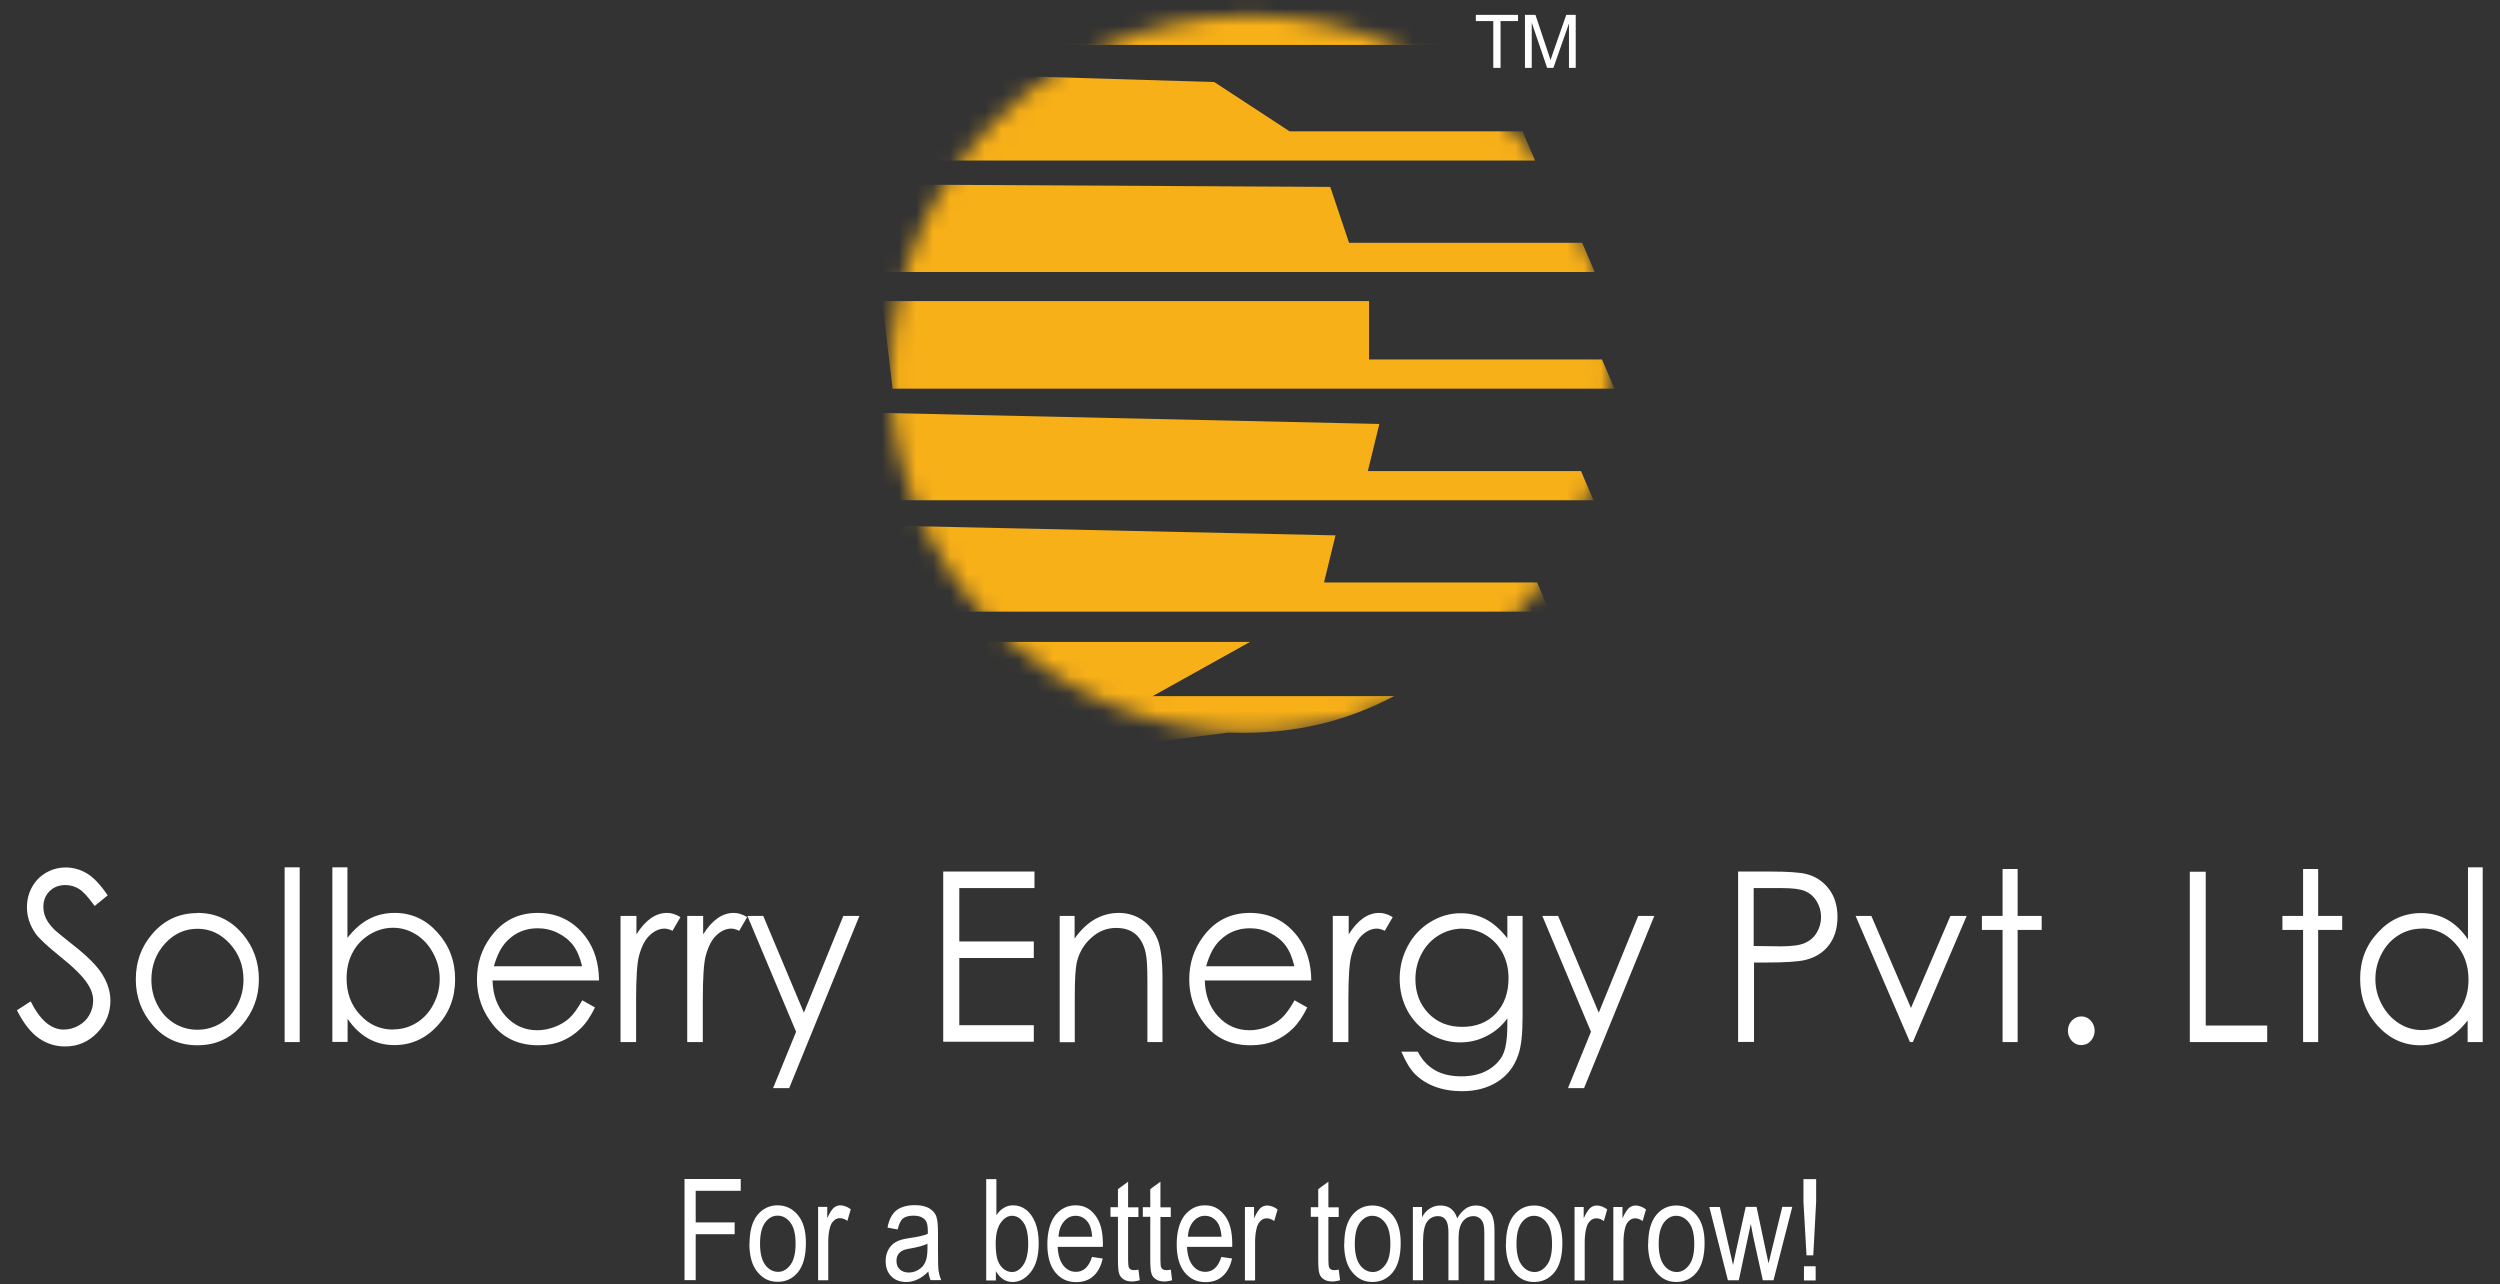
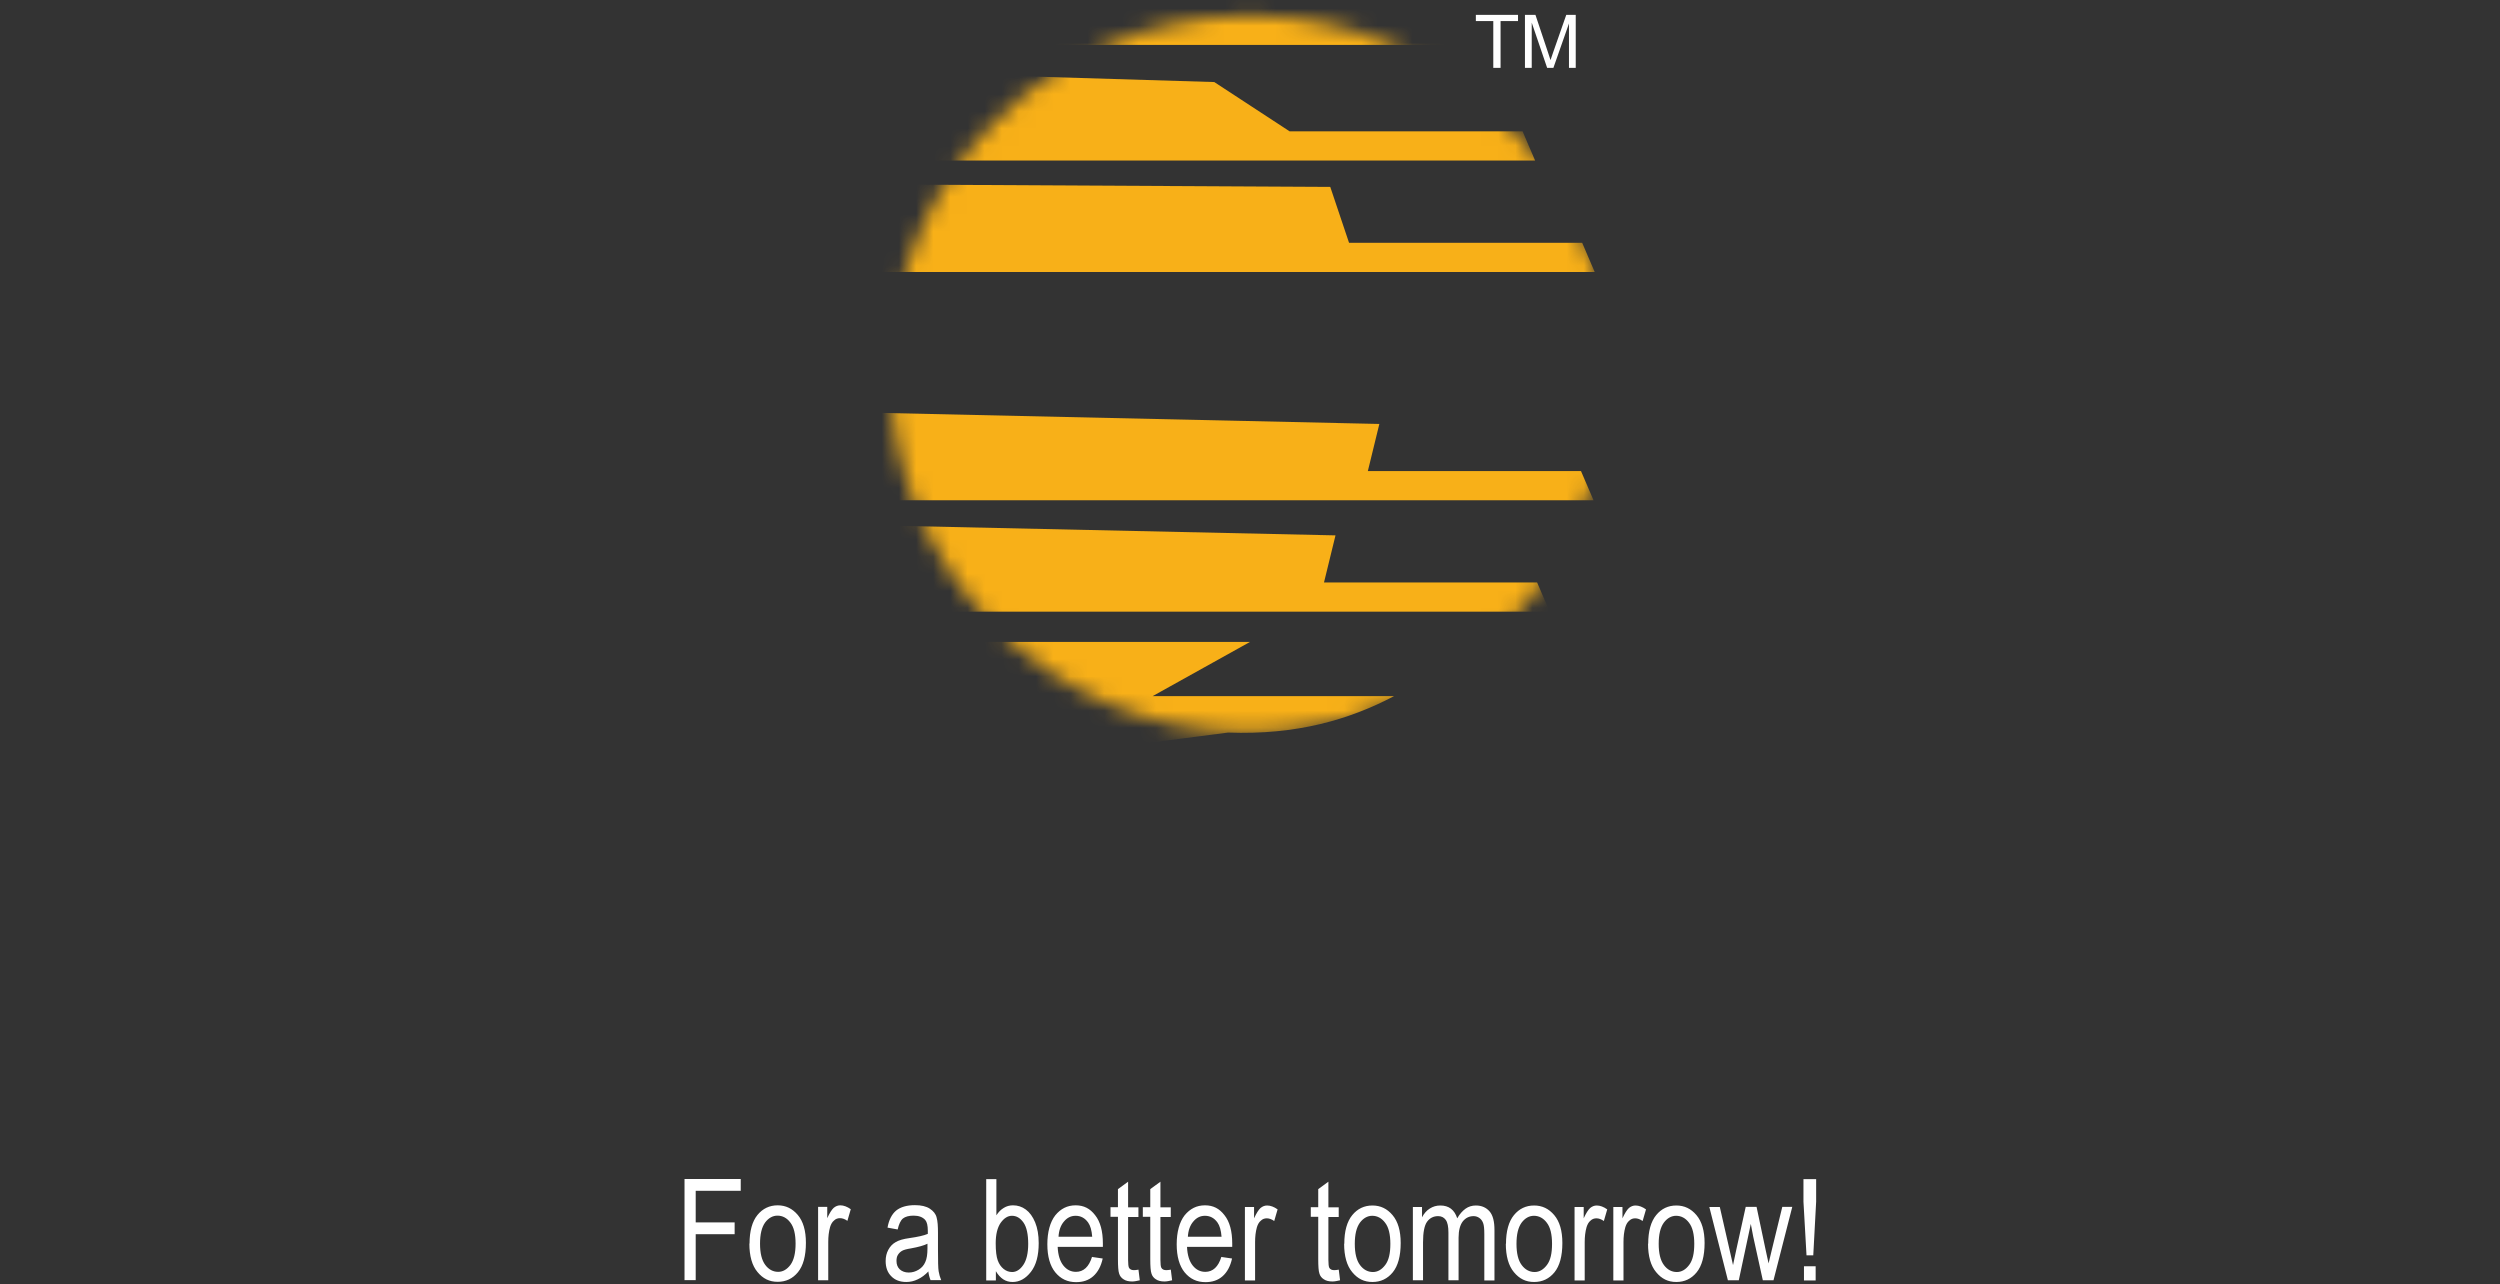
<svg xmlns="http://www.w3.org/2000/svg" width="146" height="75" viewBox="0 0 146 75" fill="none">
  <rect x="0" y="0" width="146" height="75" fill="#333333" stroke="none" />
  <mask id="mask0_161_12" style="mask-type:luminance" maskUnits="userSpaceOnUse" x="52" y="0" width="42" height="43">
    <path d="M93.991 21.85C93.991 10.294 84.588 0.917 73 0.917C61.412 0.917 52.009 10.294 52.009 21.85C52.009 33.406 61.412 42.783 73 42.783C84.588 42.783 93.991 33.406 93.991 21.85Z" fill="white" />
  </mask>
  <g mask="url(#mask0_161_12)">
    <path fill-rule="evenodd" clip-rule="evenodd" d="M55.658 37.488H73L67.315 40.653H81.414C78.794 42.033 75.719 42.931 71.715 42.783L55.668 44.853V37.488H55.658Z" fill="#F8B018" />
    <path d="M91.173 -0.177H59.504V2.623H91.173V-0.177Z" fill="#F8B018" />
    <path fill-rule="evenodd" clip-rule="evenodd" d="M53.038 4.25L70.914 4.792L75.314 7.671H88.919L89.651 9.377H53.651L53.038 4.26V4.25Z" fill="#F8B018" />
    <path fill-rule="evenodd" clip-rule="evenodd" d="M50.358 10.767L77.687 10.915L78.784 14.179H92.399L93.131 15.884H50.961L50.358 10.767Z" fill="#F8B018" />
-     <path fill-rule="evenodd" clip-rule="evenodd" d="M51.515 17.581H79.951V20.992H93.556L94.288 22.698H52.128L51.515 17.581Z" fill="#F8B018" />
    <path fill-rule="evenodd" clip-rule="evenodd" d="M50.289 24.088L80.554 24.759L79.882 27.51H92.33L93.062 29.215H50.902L50.289 24.088Z" fill="#F8B018" />
    <path fill-rule="evenodd" clip-rule="evenodd" d="M47.728 30.606L77.993 31.266L77.321 34.017H89.769L90.501 35.723H48.341L47.728 30.606Z" fill="#F8B018" />
  </g>
-   <path fill-rule="evenodd" clip-rule="evenodd" d="M1 58.993L1.791 58.48C2.345 59.585 2.987 60.127 3.719 60.127C4.036 60.127 4.322 60.048 4.599 59.89C4.876 59.733 5.084 59.525 5.222 59.269C5.37 59.003 5.44 58.727 5.44 58.441C5.44 58.106 5.331 57.78 5.123 57.465C4.836 57.021 4.303 56.489 3.521 55.867C2.74 55.236 2.256 54.783 2.068 54.507C1.742 54.033 1.574 53.531 1.574 52.988C1.574 52.554 1.672 52.16 1.87 51.805C2.068 51.45 2.335 51.174 2.691 50.967C3.047 50.76 3.423 50.661 3.838 50.661C4.283 50.661 4.688 50.779 5.074 51.006C5.459 51.233 5.865 51.667 6.29 52.288L5.529 52.909C5.173 52.416 4.876 52.081 4.629 51.923C4.382 51.766 4.115 51.687 3.818 51.687C3.442 51.687 3.136 51.805 2.889 52.051C2.651 52.298 2.533 52.594 2.533 52.949C2.533 53.166 2.572 53.373 2.661 53.58C2.75 53.787 2.898 54.004 3.126 54.24C3.245 54.369 3.65 54.694 4.332 55.236C5.143 55.877 5.697 56.439 5.993 56.932C6.29 57.425 6.448 57.928 6.448 58.431C6.448 59.151 6.191 59.782 5.677 60.314C5.163 60.847 4.54 61.113 3.808 61.113C3.245 61.113 2.73 60.955 2.266 60.63C1.801 60.304 1.376 59.762 0.99 59.003H1V58.993ZM11.53 53.314C12.588 53.314 13.468 53.718 14.17 54.546C14.803 55.295 15.119 56.173 15.119 57.199C15.119 58.224 14.783 59.121 14.111 59.89C13.438 60.659 12.578 61.044 11.53 61.044C10.482 61.044 9.602 60.659 8.94 59.89C8.267 59.121 7.931 58.224 7.931 57.199C7.931 56.173 8.248 55.295 8.88 54.556C9.582 53.728 10.462 53.324 11.53 53.324V53.314ZM11.53 54.24C10.799 54.24 10.166 54.526 9.632 55.108C9.108 55.69 8.841 56.39 8.841 57.218C8.841 57.751 8.959 58.244 9.197 58.697C9.434 59.151 9.76 59.506 10.176 59.762C10.581 60.009 11.036 60.137 11.53 60.137C12.025 60.137 12.47 60.009 12.885 59.762C13.29 59.516 13.616 59.161 13.864 58.697C14.101 58.234 14.22 57.741 14.22 57.218C14.22 56.4 13.953 55.69 13.419 55.108C12.885 54.526 12.262 54.24 11.53 54.24ZM16.622 50.651H17.502V60.857H16.622V50.651ZM19.41 60.857V50.651H20.29V54.773C20.666 54.29 21.072 53.925 21.536 53.678C22.001 53.432 22.495 53.314 23.049 53.314C24.028 53.314 24.858 53.688 25.541 54.447C26.233 55.207 26.579 56.114 26.579 57.189C26.579 58.263 26.233 59.161 25.541 59.91C24.849 60.659 24.008 61.034 23.029 61.034C22.466 61.034 21.961 60.906 21.507 60.65C21.052 60.393 20.646 60.009 20.3 59.496V60.847H19.42L19.41 60.857ZM22.96 60.117C23.454 60.117 23.909 59.989 24.325 59.733C24.74 59.476 25.076 59.111 25.313 58.648C25.56 58.184 25.679 57.691 25.679 57.169C25.679 56.646 25.56 56.153 25.303 55.68C25.056 55.207 24.72 54.842 24.305 54.576C23.889 54.319 23.435 54.181 22.96 54.181C22.485 54.181 22.021 54.309 21.586 54.576C21.151 54.842 20.814 55.197 20.587 55.641C20.35 56.084 20.241 56.587 20.241 57.139C20.241 57.987 20.498 58.697 21.032 59.269C21.556 59.841 22.199 60.127 22.96 60.127V60.117ZM33.994 58.411L34.746 58.835C34.499 59.348 34.222 59.762 33.895 60.078C33.569 60.393 33.213 60.63 32.808 60.797C32.403 60.965 31.948 61.044 31.443 61.044C30.316 61.044 29.436 60.65 28.803 59.861C28.171 59.072 27.854 58.184 27.854 57.199C27.854 56.272 28.121 55.434 28.665 54.704C29.347 53.777 30.257 53.314 31.404 53.314C32.551 53.314 33.52 53.787 34.222 54.743C34.716 55.414 34.973 56.252 34.983 57.258H28.764C28.784 58.106 29.041 58.806 29.535 59.348C30.029 59.89 30.642 60.166 31.374 60.166C31.73 60.166 32.066 60.097 32.403 59.969C32.739 59.841 33.016 59.673 33.253 59.456C33.49 59.239 33.737 58.894 34.004 58.421L33.994 58.411ZM33.994 56.429C33.876 55.926 33.708 55.522 33.48 55.217C33.253 54.911 32.956 54.674 32.581 54.487C32.205 54.3 31.809 54.211 31.404 54.211C30.722 54.211 30.138 54.438 29.654 54.911C29.298 55.246 29.031 55.759 28.843 56.429H34.004H33.994ZM36.259 53.491H37.168V54.566C37.435 54.142 37.722 53.826 38.019 53.619C38.315 53.412 38.632 53.314 38.958 53.314C39.205 53.314 39.462 53.392 39.739 53.56L39.274 54.359C39.086 54.27 38.938 54.231 38.809 54.231C38.513 54.231 38.226 54.359 37.949 54.615C37.672 54.871 37.465 55.276 37.316 55.828C37.208 56.242 37.148 57.09 37.148 58.372V60.857H36.239V53.491H36.259ZM40.154 53.491H41.064V54.566C41.331 54.142 41.617 53.826 41.914 53.619C42.211 53.412 42.527 53.314 42.853 53.314C43.101 53.314 43.358 53.392 43.635 53.56L43.17 54.359C42.982 54.27 42.834 54.231 42.705 54.231C42.408 54.231 42.122 54.359 41.845 54.615C41.568 54.871 41.361 55.276 41.212 55.828C41.103 56.242 41.044 57.09 41.044 58.372V60.857H40.134V53.491H40.154ZM43.654 53.491H44.574L46.947 59.141L49.251 53.491H50.19L46.087 63.548H45.147L46.492 60.255L43.654 53.501V53.491ZM55.084 50.898H60.413V51.864H56.023V54.98H60.374V55.946H56.023V59.871H60.374V60.837H55.084V50.878V50.898ZM61.877 53.491H62.757V54.812C63.113 54.309 63.508 53.935 63.933 53.688C64.368 53.442 64.833 53.314 65.337 53.314C65.842 53.314 66.306 53.452 66.712 53.728C67.107 54.004 67.404 54.388 67.602 54.862C67.79 55.335 67.888 56.074 67.888 57.07V60.857H67.008V57.346C67.008 56.498 66.979 55.936 66.909 55.65C66.801 55.167 66.603 54.803 66.316 54.556C66.029 54.309 65.644 54.191 65.179 54.191C64.645 54.191 64.161 54.379 63.736 54.763C63.31 55.138 63.034 55.611 62.895 56.163C62.806 56.528 62.767 57.199 62.767 58.165V60.866H61.887V53.501L61.877 53.491ZM75.591 58.411L76.342 58.835C76.095 59.348 75.818 59.762 75.492 60.078C75.165 60.393 74.809 60.63 74.404 60.797C73.999 60.965 73.544 61.044 73.04 61.044C71.912 61.044 71.032 60.65 70.4 59.861C69.767 59.072 69.451 58.184 69.451 57.199C69.451 56.272 69.718 55.434 70.261 54.704C70.944 53.777 71.853 53.314 73 53.314C74.147 53.314 75.116 53.787 75.818 54.743C76.312 55.414 76.57 56.252 76.579 57.258H70.36C70.38 58.106 70.637 58.806 71.131 59.348C71.626 59.89 72.239 60.166 72.971 60.166C73.326 60.166 73.663 60.097 73.999 59.969C74.335 59.841 74.612 59.673 74.849 59.456C75.086 59.239 75.334 58.894 75.6 58.421L75.591 58.411ZM75.591 56.429C75.472 55.926 75.304 55.522 75.076 55.217C74.849 54.911 74.552 54.674 74.177 54.487C73.801 54.3 73.406 54.211 73 54.211C72.318 54.211 71.734 54.438 71.25 54.911C70.894 55.246 70.627 55.759 70.439 56.429H75.6H75.591ZM77.855 53.491H78.764V54.566C79.031 54.142 79.318 53.826 79.615 53.619C79.911 53.412 80.228 53.314 80.554 53.314C80.801 53.314 81.058 53.392 81.335 53.56L80.871 54.359C80.683 54.27 80.534 54.231 80.406 54.231C80.109 54.231 79.822 54.359 79.546 54.615C79.269 54.871 79.061 55.276 78.913 55.828C78.804 56.242 78.745 57.09 78.745 58.372V60.857H77.835V53.491H77.855ZM88.039 53.491H88.919V59.348C88.919 60.383 88.84 61.133 88.662 61.616C88.434 62.286 88.029 62.809 87.456 63.174C86.882 63.538 86.19 63.726 85.389 63.726C84.796 63.726 84.272 63.637 83.797 63.46C83.332 63.282 82.947 63.036 82.65 62.74C82.354 62.444 82.087 62 81.84 61.419H82.799C83.056 61.912 83.392 62.267 83.807 62.503C84.222 62.74 84.737 62.858 85.34 62.858C85.943 62.858 86.457 62.74 86.872 62.503C87.287 62.267 87.584 61.961 87.762 61.606C87.94 61.241 88.029 60.659 88.029 59.851V59.476C87.693 59.93 87.287 60.275 86.803 60.511C86.328 60.758 85.814 60.876 85.27 60.876C84.638 60.876 84.044 60.709 83.491 60.373C82.937 60.038 82.502 59.585 82.195 59.023C81.889 58.451 81.741 57.83 81.741 57.149C81.741 56.469 81.899 55.838 82.215 55.246C82.532 54.655 82.967 54.191 83.53 53.846C84.094 53.501 84.677 53.333 85.3 53.333C85.814 53.333 86.299 53.442 86.744 53.669C87.189 53.895 87.614 54.27 88.029 54.793V53.511L88.039 53.491ZM85.429 54.231C84.924 54.231 84.46 54.359 84.034 54.615C83.609 54.871 83.263 55.236 83.026 55.69C82.779 56.143 82.66 56.646 82.66 57.179C82.66 57.987 82.917 58.648 83.421 59.18C83.926 59.703 84.578 59.969 85.389 59.969C86.2 59.969 86.862 59.713 87.357 59.19C87.851 58.668 88.098 57.977 88.098 57.129C88.098 56.577 87.98 56.084 87.752 55.65C87.525 55.217 87.198 54.871 86.783 54.615C86.368 54.359 85.913 54.24 85.439 54.24L85.429 54.231ZM90.076 53.491H90.995L93.368 59.141L95.672 53.491H96.611L92.508 63.548H91.569L92.913 60.255L90.076 53.501V53.491ZM101.486 50.898H103.345C104.402 50.898 105.124 50.947 105.5 51.046C106.034 51.184 106.469 51.47 106.805 51.913C107.141 52.347 107.309 52.9 107.309 53.55C107.309 54.201 107.141 54.763 106.815 55.187C106.489 55.621 106.034 55.907 105.46 56.055C105.035 56.163 104.244 56.212 103.097 56.212H102.435V60.847H101.505V50.888L101.486 50.898ZM102.415 51.864V55.246L103.987 55.266C104.62 55.266 105.095 55.207 105.391 55.078C105.688 54.95 105.925 54.753 106.093 54.477C106.261 54.201 106.35 53.886 106.35 53.55C106.35 53.215 106.261 52.909 106.093 52.633C105.925 52.357 105.698 52.16 105.421 52.042C105.144 51.923 104.689 51.864 104.066 51.864H102.425H102.415ZM108.357 53.491H109.287L111.601 58.865L113.904 53.491H114.853L111.709 60.857H111.541L108.367 53.491H108.357ZM116.95 50.75H117.83V53.491H119.234V54.309H117.83V60.857H116.95V54.309H115.743V53.491H116.95V50.75ZM121.547 59.358C121.765 59.358 121.943 59.437 122.101 59.604C122.249 59.772 122.328 59.969 122.328 60.196C122.328 60.423 122.249 60.62 122.101 60.788C121.953 60.955 121.765 61.034 121.547 61.034C121.33 61.034 121.152 60.955 120.994 60.788C120.845 60.62 120.766 60.423 120.766 60.196C120.766 59.969 120.845 59.762 120.994 59.604C121.152 59.447 121.33 59.358 121.547 59.358ZM134.5 50.75H135.38V53.491H136.784V54.309H135.38V60.857H134.5V54.309H133.293V53.491H134.5V50.75ZM144.99 50.651V60.857H144.11V59.594C143.735 60.078 143.329 60.442 142.864 60.679C142.4 60.916 141.895 61.044 141.352 61.044C140.383 61.044 139.552 60.669 138.86 59.91C138.168 59.151 137.832 58.244 137.832 57.159C137.832 56.074 138.178 55.197 138.88 54.447C139.572 53.698 140.412 53.324 141.391 53.324C141.955 53.324 142.469 53.452 142.924 53.708C143.379 53.964 143.784 54.349 144.13 54.862V50.651H145.01H144.99ZM141.441 54.231C140.946 54.231 140.491 54.359 140.076 54.615C139.661 54.871 139.325 55.236 139.087 55.7C138.84 56.163 138.722 56.666 138.722 57.179C138.722 57.691 138.84 58.184 139.097 58.658C139.345 59.131 139.681 59.496 140.096 59.762C140.511 60.028 140.966 60.157 141.441 60.157C141.915 60.157 142.38 60.028 142.815 59.762C143.25 59.506 143.586 59.151 143.814 58.707C144.051 58.263 144.16 57.761 144.16 57.208C144.16 56.36 143.903 55.65 143.369 55.078C142.845 54.507 142.202 54.221 141.441 54.221V54.231ZM127.885 50.908H128.814V59.89H132.404V60.857H127.885V50.898V50.908Z" fill="white" />
  <path fill-rule="evenodd" clip-rule="evenodd" d="M39.976 74.769V68.853H43.259V69.543H40.629V71.387H42.903V72.077H40.629V74.759H39.986L39.976 74.769ZM43.773 72.629C43.773 71.89 43.931 71.328 44.237 70.953C44.544 70.579 44.94 70.391 45.414 70.391C45.889 70.391 46.274 70.579 46.591 70.953C46.907 71.328 47.065 71.87 47.065 72.58C47.065 73.349 46.907 73.921 46.601 74.296C46.294 74.671 45.899 74.858 45.414 74.858C44.93 74.858 44.554 74.671 44.237 74.286C43.921 73.911 43.763 73.349 43.763 72.62L43.773 72.629ZM44.386 72.629C44.386 73.182 44.485 73.596 44.692 73.872C44.89 74.138 45.147 74.276 45.444 74.276C45.721 74.276 45.958 74.138 46.166 73.862C46.363 73.586 46.462 73.182 46.462 72.629C46.462 72.077 46.363 71.663 46.156 71.397C45.958 71.131 45.701 70.993 45.404 70.993C45.127 70.993 44.88 71.131 44.682 71.397C44.485 71.673 44.386 72.077 44.386 72.629ZM47.777 74.769V70.48H48.311V71.141C48.45 70.835 48.578 70.638 48.687 70.539C48.806 70.441 48.934 70.391 49.072 70.391C49.27 70.391 49.478 70.47 49.685 70.618L49.488 71.298C49.339 71.19 49.191 71.141 49.053 71.141C48.924 71.141 48.806 71.18 48.707 71.279C48.598 71.367 48.529 71.496 48.479 71.653C48.4 71.929 48.37 72.225 48.37 72.531V74.769H47.777ZM54.224 74.246C54.026 74.454 53.818 74.611 53.601 74.71C53.383 74.818 53.156 74.868 52.929 74.868C52.563 74.868 52.266 74.759 52.049 74.532C51.831 74.316 51.722 74.02 51.722 73.645C51.722 73.398 51.772 73.182 51.88 72.984C51.979 72.797 52.128 72.639 52.306 72.541C52.484 72.432 52.751 72.353 53.116 72.304C53.601 72.235 53.957 72.156 54.184 72.058V71.87C54.184 71.574 54.135 71.367 54.036 71.249C53.888 71.081 53.66 70.993 53.354 70.993C53.077 70.993 52.869 71.052 52.731 71.16C52.592 71.279 52.493 71.496 52.424 71.801L51.831 71.693C51.91 71.239 52.088 70.904 52.335 70.697C52.592 70.49 52.958 70.381 53.433 70.381C53.799 70.381 54.095 70.45 54.303 70.588C54.511 70.726 54.649 70.894 54.698 71.101C54.758 71.308 54.778 71.604 54.778 71.998V72.965C54.778 73.645 54.787 74.069 54.817 74.246C54.847 74.424 54.896 74.592 54.965 74.759H54.343C54.283 74.611 54.234 74.434 54.214 74.237L54.224 74.246ZM54.174 72.629C53.957 72.738 53.631 72.827 53.196 72.906C52.948 72.945 52.77 72.994 52.672 73.053C52.573 73.113 52.493 73.192 52.434 73.29C52.375 73.389 52.355 73.507 52.355 73.635C52.355 73.842 52.414 74 52.543 74.128C52.672 74.246 52.849 74.316 53.067 74.316C53.285 74.316 53.472 74.256 53.65 74.148C53.828 74.039 53.957 73.891 54.036 73.704C54.125 73.517 54.164 73.251 54.164 72.906V72.639L54.174 72.629ZM58.149 74.779H57.595V68.863H58.189V70.973C58.317 70.776 58.456 70.638 58.624 70.539C58.782 70.441 58.96 70.391 59.158 70.391C59.434 70.391 59.682 70.47 59.909 70.638C60.136 70.805 60.314 71.052 60.453 71.387C60.591 71.722 60.66 72.127 60.66 72.6C60.66 73.329 60.512 73.882 60.206 74.276C59.899 74.671 59.543 74.868 59.138 74.868C58.93 74.868 58.752 74.818 58.584 74.71C58.426 74.602 58.278 74.444 58.159 74.237V74.769L58.149 74.779ZM58.149 72.61C58.149 73.053 58.189 73.389 58.268 73.606C58.347 73.823 58.465 73.99 58.614 74.109C58.762 74.227 58.93 74.286 59.108 74.286C59.355 74.286 59.573 74.148 59.761 73.872C59.949 73.596 60.047 73.182 60.047 72.639C60.047 72.097 59.959 71.663 59.771 71.397C59.583 71.131 59.365 71.002 59.098 71.002C58.851 71.002 58.634 71.141 58.436 71.417C58.248 71.693 58.149 72.087 58.149 72.61ZM63.785 73.408L64.398 73.497C64.299 73.951 64.111 74.296 63.844 74.532C63.577 74.769 63.241 74.877 62.846 74.877C62.341 74.877 61.946 74.69 61.63 74.306C61.323 73.931 61.165 73.379 61.165 72.669C61.165 71.959 61.323 71.367 61.63 70.973C61.946 70.588 62.331 70.391 62.816 70.391C63.3 70.391 63.656 70.579 63.953 70.963C64.26 71.348 64.408 71.9 64.408 72.62V72.817H61.768C61.788 73.3 61.906 73.665 62.104 73.911C62.302 74.158 62.549 74.276 62.836 74.276C63.281 74.276 63.597 73.98 63.775 73.398L63.785 73.408ZM61.817 72.225H63.785C63.755 71.85 63.676 71.574 63.548 71.397C63.36 71.131 63.113 71.002 62.816 71.002C62.549 71.002 62.322 71.111 62.134 71.338C61.946 71.555 61.837 71.86 61.817 72.235V72.225ZM66.484 74.128L66.563 74.769C66.395 74.808 66.247 74.838 66.118 74.838C65.911 74.838 65.743 74.799 65.614 74.71C65.486 74.631 65.397 74.513 65.357 74.375C65.308 74.237 65.288 73.951 65.288 73.527V71.062H64.853V70.5H65.288V69.445L65.881 69.011V70.51H66.484V71.072H65.881V73.586C65.881 73.823 65.901 73.97 65.93 74.03C65.98 74.128 66.079 74.177 66.217 74.177C66.286 74.177 66.375 74.168 66.484 74.148V74.128ZM68.373 74.128L68.452 74.769C68.284 74.808 68.135 74.838 68.007 74.838C67.799 74.838 67.631 74.799 67.503 74.71C67.374 74.631 67.285 74.513 67.246 74.375C67.196 74.237 67.176 73.951 67.176 73.527V71.062H66.741V70.5H67.176V69.445L67.769 69.011V70.51H68.373V71.072H67.769V73.586C67.769 73.823 67.789 73.97 67.819 74.03C67.868 74.128 67.967 74.177 68.106 74.177C68.175 74.177 68.264 74.168 68.373 74.148V74.128ZM71.339 73.408L71.952 73.497C71.853 73.951 71.665 74.296 71.398 74.532C71.131 74.769 70.795 74.877 70.4 74.877C69.895 74.877 69.5 74.69 69.183 74.306C68.877 73.931 68.719 73.379 68.719 72.669C68.719 71.959 68.877 71.367 69.183 70.973C69.5 70.588 69.885 70.391 70.37 70.391C70.854 70.391 71.21 70.579 71.507 70.963C71.814 71.348 71.962 71.9 71.962 72.62V72.817H69.322C69.342 73.3 69.46 73.665 69.658 73.911C69.856 74.158 70.103 74.276 70.39 74.276C70.835 74.276 71.151 73.98 71.329 73.398L71.339 73.408ZM69.371 72.225H71.339C71.309 71.85 71.23 71.574 71.102 71.397C70.914 71.131 70.667 71.002 70.37 71.002C70.103 71.002 69.876 71.111 69.688 71.338C69.5 71.555 69.391 71.86 69.371 72.235V72.225ZM72.703 74.779V70.49H73.237V71.15C73.376 70.845 73.504 70.648 73.613 70.549C73.732 70.45 73.86 70.401 73.999 70.401C74.196 70.401 74.404 70.48 74.612 70.628L74.414 71.308C74.266 71.2 74.117 71.15 73.979 71.15C73.85 71.15 73.732 71.19 73.633 71.288C73.524 71.377 73.455 71.505 73.405 71.663C73.326 71.939 73.297 72.235 73.297 72.541V74.779H72.703ZM78.181 74.128L78.26 74.769C78.092 74.808 77.944 74.838 77.815 74.838C77.608 74.838 77.439 74.799 77.311 74.71C77.182 74.631 77.093 74.513 77.054 74.375C77.004 74.237 76.985 73.951 76.985 73.527V71.062H76.55V70.5H76.985V69.445L77.578 69.011V70.51H78.181V71.072H77.578V73.586C77.578 73.823 77.598 73.97 77.627 74.03C77.677 74.128 77.776 74.177 77.914 74.177C77.983 74.177 78.072 74.168 78.181 74.148V74.128ZM78.507 72.639C78.507 71.9 78.665 71.338 78.972 70.963C79.278 70.588 79.674 70.401 80.149 70.401C80.623 70.401 81.009 70.588 81.325 70.963C81.642 71.338 81.8 71.88 81.8 72.59C81.8 73.359 81.642 73.931 81.335 74.306C81.028 74.68 80.633 74.868 80.149 74.868C79.664 74.868 79.288 74.68 78.972 74.296C78.656 73.921 78.497 73.359 78.497 72.629L78.507 72.639ZM79.12 72.639C79.12 73.192 79.219 73.606 79.427 73.882C79.624 74.148 79.882 74.286 80.178 74.286C80.455 74.286 80.692 74.148 80.9 73.872C81.108 73.596 81.197 73.192 81.197 72.639C81.197 72.087 81.098 71.673 80.89 71.407C80.692 71.141 80.435 71.002 80.139 71.002C79.862 71.002 79.615 71.141 79.417 71.407C79.219 71.683 79.12 72.087 79.12 72.639ZM82.512 74.779V70.49H83.046V71.091C83.164 70.865 83.312 70.697 83.5 70.579C83.688 70.46 83.886 70.401 84.113 70.401C84.361 70.401 84.568 70.46 84.736 70.588C84.904 70.717 85.023 70.904 85.102 71.15C85.241 70.904 85.409 70.717 85.587 70.588C85.765 70.46 85.972 70.401 86.19 70.401C86.526 70.401 86.793 70.519 86.991 70.746C87.188 70.973 87.277 71.338 87.277 71.841V74.779H86.684V72.077C86.684 71.772 86.664 71.555 86.615 71.427C86.566 71.298 86.496 71.2 86.397 71.131C86.299 71.062 86.19 71.022 86.061 71.022C85.804 71.022 85.597 71.121 85.428 71.328C85.27 71.535 85.181 71.85 85.181 72.284V74.769H84.588V71.989C84.588 71.634 84.539 71.387 84.43 71.239C84.321 71.091 84.173 71.022 83.985 71.022C83.718 71.022 83.5 71.131 83.342 71.348C83.184 71.565 83.105 71.969 83.105 72.551V74.769H82.512V74.779ZM87.95 72.639C87.95 71.9 88.108 71.338 88.414 70.963C88.721 70.588 89.116 70.401 89.591 70.401C90.066 70.401 90.451 70.588 90.768 70.963C91.084 71.338 91.242 71.88 91.242 72.59C91.242 73.359 91.084 73.931 90.778 74.306C90.471 74.68 90.076 74.868 89.591 74.868C89.106 74.868 88.731 74.68 88.414 74.296C88.098 73.921 87.94 73.359 87.94 72.629L87.95 72.639ZM88.563 72.639C88.563 73.192 88.662 73.606 88.869 73.882C89.067 74.148 89.324 74.286 89.621 74.286C89.897 74.286 90.135 74.148 90.343 73.872C90.55 73.596 90.639 73.192 90.639 72.639C90.639 72.087 90.54 71.673 90.333 71.407C90.135 71.141 89.878 71.002 89.581 71.002C89.304 71.002 89.057 71.141 88.859 71.407C88.662 71.683 88.563 72.087 88.563 72.639ZM91.954 74.779V70.49H92.488V71.15C92.626 70.845 92.755 70.648 92.864 70.549C92.982 70.45 93.111 70.401 93.249 70.401C93.447 70.401 93.655 70.48 93.862 70.628L93.665 71.308C93.516 71.2 93.368 71.15 93.23 71.15C93.101 71.15 92.982 71.19 92.883 71.288C92.775 71.377 92.706 71.505 92.656 71.663C92.577 71.939 92.547 72.235 92.547 72.541V74.779H91.954ZM94.218 74.779V70.49H94.752V71.15C94.891 70.845 95.019 70.648 95.128 70.549C95.247 70.45 95.375 70.401 95.514 70.401C95.711 70.401 95.919 70.48 96.127 70.628L95.929 71.308C95.781 71.2 95.632 71.15 95.494 71.15C95.365 71.15 95.247 71.19 95.148 71.288C95.039 71.377 94.97 71.505 94.92 71.663C94.841 71.939 94.812 72.235 94.812 72.541V74.779H94.218ZM96.255 72.639C96.255 71.9 96.413 71.338 96.72 70.963C97.026 70.588 97.422 70.401 97.896 70.401C98.371 70.401 98.757 70.588 99.073 70.963C99.389 71.338 99.548 71.88 99.548 72.59C99.548 73.359 99.389 73.931 99.083 74.306C98.776 74.68 98.381 74.868 97.896 74.868C97.412 74.868 97.036 74.68 96.72 74.296C96.403 73.921 96.245 73.359 96.245 72.629L96.255 72.639ZM96.868 72.639C96.868 73.192 96.967 73.606 97.175 73.882C97.372 74.148 97.629 74.286 97.926 74.286C98.203 74.286 98.44 74.148 98.648 73.872C98.856 73.596 98.945 73.192 98.945 72.639C98.945 72.087 98.846 71.673 98.638 71.407C98.44 71.141 98.183 71.002 97.886 71.002C97.61 71.002 97.362 71.141 97.165 71.407C96.967 71.683 96.868 72.087 96.868 72.639ZM100.912 74.779L99.825 70.49H100.437L101.001 72.965L101.209 73.882L101.397 72.994L101.95 70.48H102.583L103.107 72.965L103.285 73.783L103.483 72.955L104.086 70.48H104.669L103.572 74.769H102.949L102.385 72.206L102.247 71.476L101.545 74.769H100.912V74.779ZM105.5 73.31L105.322 70.174V68.863H106.063V70.174L105.895 73.31H105.51H105.5ZM105.352 74.779V73.951H106.034V74.779H105.352Z" fill="white" />
  <path fill-rule="evenodd" clip-rule="evenodd" d="M87.208 3.964V1.232H86.19V0.868H88.652V1.232H87.633V3.964H87.218H87.208ZM89.057 3.964V0.868H89.67L90.402 3.057C90.471 3.264 90.521 3.412 90.55 3.51C90.59 3.402 90.639 3.234 90.718 3.017L91.47 0.868H92.023V3.964H91.628V1.371L90.718 3.964H90.353L89.453 1.321V3.964H89.057Z" fill="white" />
</svg>